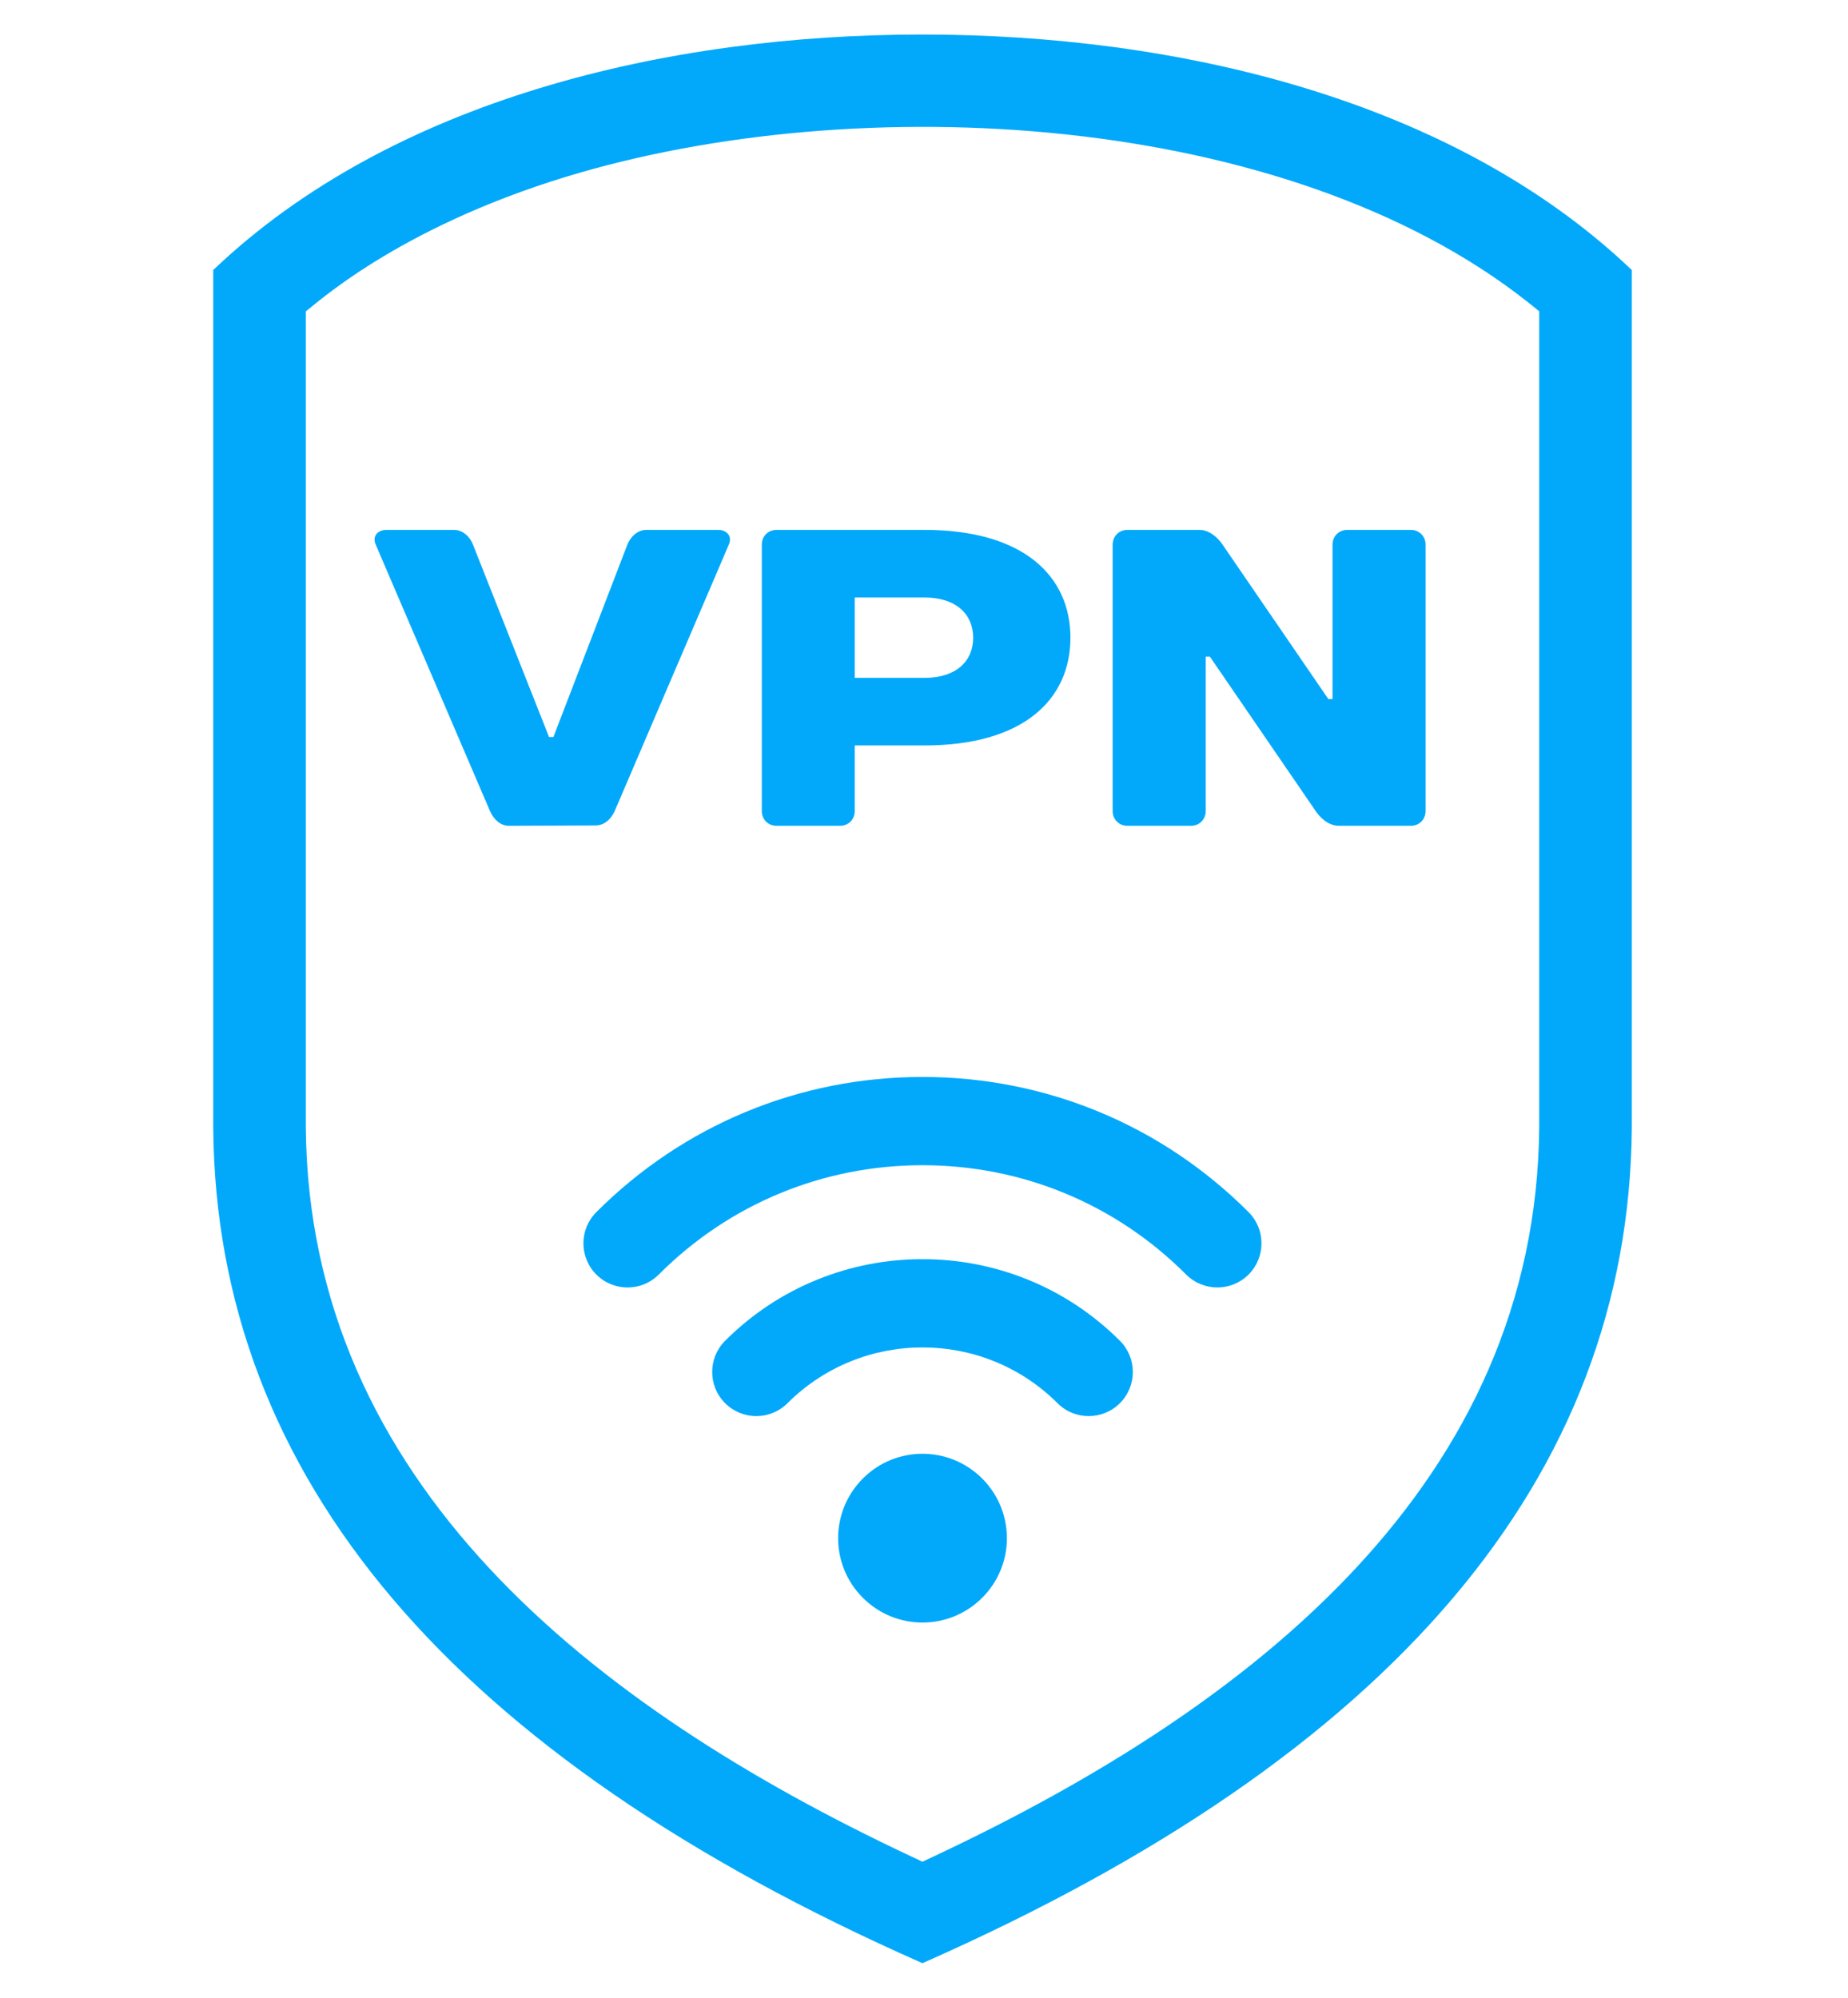
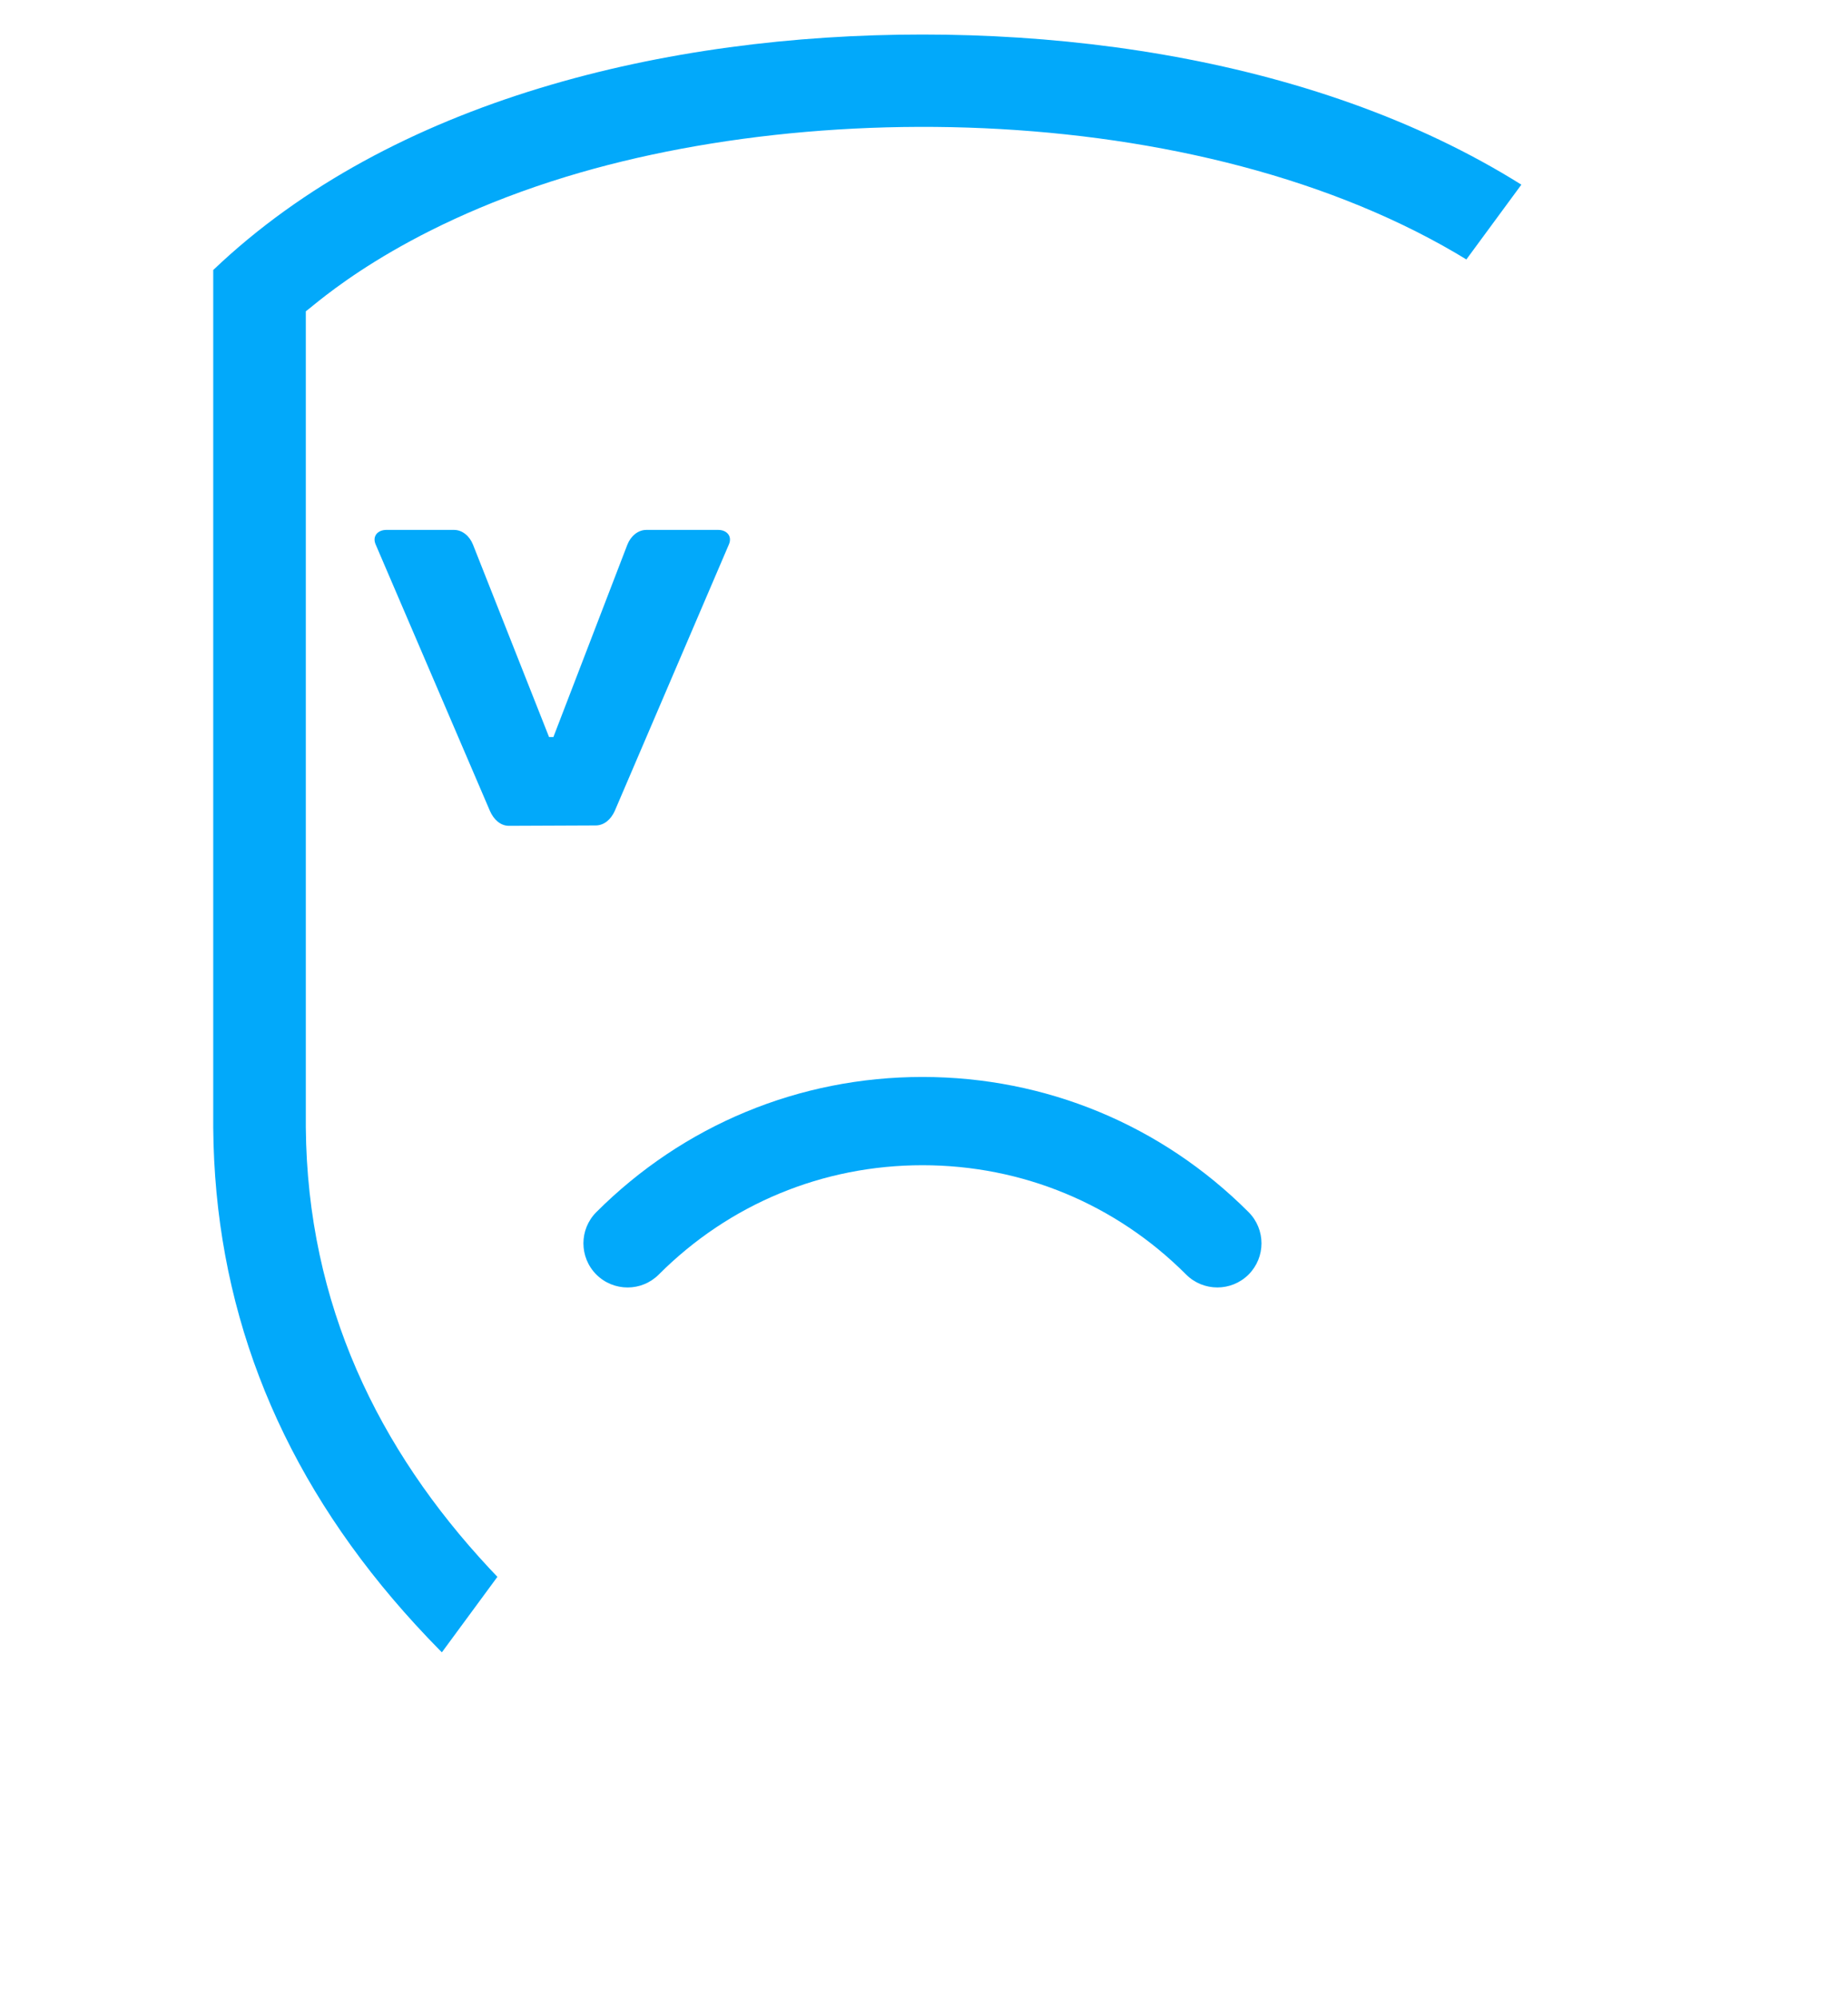
<svg xmlns="http://www.w3.org/2000/svg" width="370" zoomAndPan="magnify" viewBox="0 0 277.5 300" height="400" preserveAspectRatio="xMidYMid meet" version="1.0">
  <defs>
    <clipPath id="3497030b8e">
-       <path d="M 32.02 5.184 L 245.035 5.184 L 245.035 294.805 L 32.02 294.805 Z M 32.02 5.184 " clip-rule="nonzero" />
+       <path d="M 32.02 5.184 L 245.035 5.184 L 32.02 294.805 Z M 32.02 5.184 " clip-rule="nonzero" />
    </clipPath>
  </defs>
  <g clip-path="url(#3497030b8e)">
    <path fill="#02a9fa" d="M 231.133 169.285 C 230.668 222.414 188.598 256.039 140.312 278.723 L 138.516 279.57 L 136.723 278.723 C 88.715 256.148 46.383 222.562 45.922 169.32 L 45.922 46.742 C 47.215 45.891 59.359 34.375 85.039 26.535 C 128.812 13.188 193.219 16.645 229.543 45.465 L 231.133 46.742 Z M 138.516 5.184 C 100.215 5.184 58.879 14.926 32.02 40.547 L 32.02 169.359 C 32.445 221.84 67.938 263.656 138.516 294.805 C 209.098 263.656 244.609 221.84 245.035 169.359 L 245.035 40.547 C 218.172 14.926 176.84 5.184 138.516 5.184 " fill-opacity="1" fill-rule="nonzero" />
  </g>
  <path fill="#02a9fa" d="M 92.305 121.793 L 109.438 81.789 C 110.012 80.516 109.125 79.574 107.848 79.574 L 97.055 79.574 C 95.797 79.574 94.707 80.516 94.207 81.789 L 83.098 110.684 L 82.449 110.684 L 71.027 81.789 C 70.527 80.516 69.438 79.574 68.18 79.574 L 58.012 79.574 C 56.734 79.574 55.848 80.516 56.422 81.789 L 73.578 121.793 C 74.133 123.051 75.148 124.012 76.422 124.012 L 89.438 123.957 C 90.715 123.957 91.73 123.051 92.305 121.793 " fill-opacity="1" fill-rule="nonzero" />
-   <path fill="#02a9fa" d="M 128.352 89.723 L 138.832 89.723 C 143.602 89.723 146.133 92.273 146.133 95.766 C 146.133 99.262 143.602 101.793 138.832 101.793 L 128.352 101.793 Z M 116.613 124.012 L 126.133 124.012 C 127.406 124.012 128.352 123.051 128.352 121.793 L 128.352 111.941 L 138.832 111.941 C 153.75 111.941 160.738 104.973 160.738 95.766 C 160.738 86.559 153.75 79.574 138.832 79.574 L 116.613 79.574 C 115.336 79.574 114.395 80.516 114.395 81.789 L 114.395 121.793 C 114.395 123.051 115.336 124.012 116.613 124.012 " fill-opacity="1" fill-rule="nonzero" />
-   <path fill="#02a9fa" d="M 211.852 79.574 L 202.312 79.574 C 201.055 79.574 200.094 80.516 200.094 81.789 L 200.094 104.973 L 199.465 104.973 L 183.586 81.789 C 182.957 80.848 181.684 79.574 180.094 79.574 L 169.297 79.574 C 168.039 79.574 167.078 80.516 167.078 81.789 L 167.078 121.793 C 167.078 123.051 168.039 124.012 169.297 124.012 L 178.836 124.012 C 180.094 124.012 181.055 123.051 181.055 121.793 L 181.055 98.613 L 181.684 98.613 L 197.562 121.793 C 198.191 122.738 199.465 124.012 201.055 124.012 L 211.852 124.012 C 213.109 124.012 214.07 123.051 214.07 121.793 L 214.07 81.789 C 214.07 80.516 213.109 79.574 211.852 79.574 " fill-opacity="1" fill-rule="nonzero" />
-   <path fill="#02a9fa" d="M 129.57 222.023 C 124.617 226.98 124.617 235 129.57 239.938 C 134.508 244.891 142.527 244.891 147.484 239.938 C 152.438 235 152.438 226.98 147.484 222.023 C 142.527 217.07 134.508 217.07 129.57 222.023 " fill-opacity="1" fill-rule="nonzero" />
-   <path fill="#02a9fa" d="M 108.883 201.34 C 106.297 203.926 106.297 208.125 108.883 210.711 C 111.473 213.301 115.668 213.301 118.258 210.711 C 129.441 199.547 147.613 199.547 158.797 210.711 C 160.09 212.004 161.773 212.652 163.473 212.652 C 165.176 212.652 166.875 212.004 168.168 210.711 C 170.758 208.125 170.758 203.926 168.168 201.34 C 151.828 184.996 125.227 184.996 108.883 201.34 " fill-opacity="1" fill-rule="nonzero" />
  <path fill="#02a9fa" d="M 138.516 161.723 C 120.031 161.723 102.637 168.934 89.547 182.02 C 86.961 184.609 86.961 188.805 89.547 191.395 C 90.844 192.688 92.543 193.336 94.242 193.336 C 95.945 193.336 97.625 192.688 98.922 191.395 C 109.496 180.801 123.562 174.977 138.516 174.977 C 153.492 174.977 167.539 180.801 178.113 191.395 C 180.703 193.98 184.898 193.98 187.488 191.395 C 190.074 188.805 190.074 184.609 187.488 182.02 C 174.418 168.934 157.023 161.723 138.516 161.723 " fill-opacity="1" fill-rule="nonzero" />
</svg>